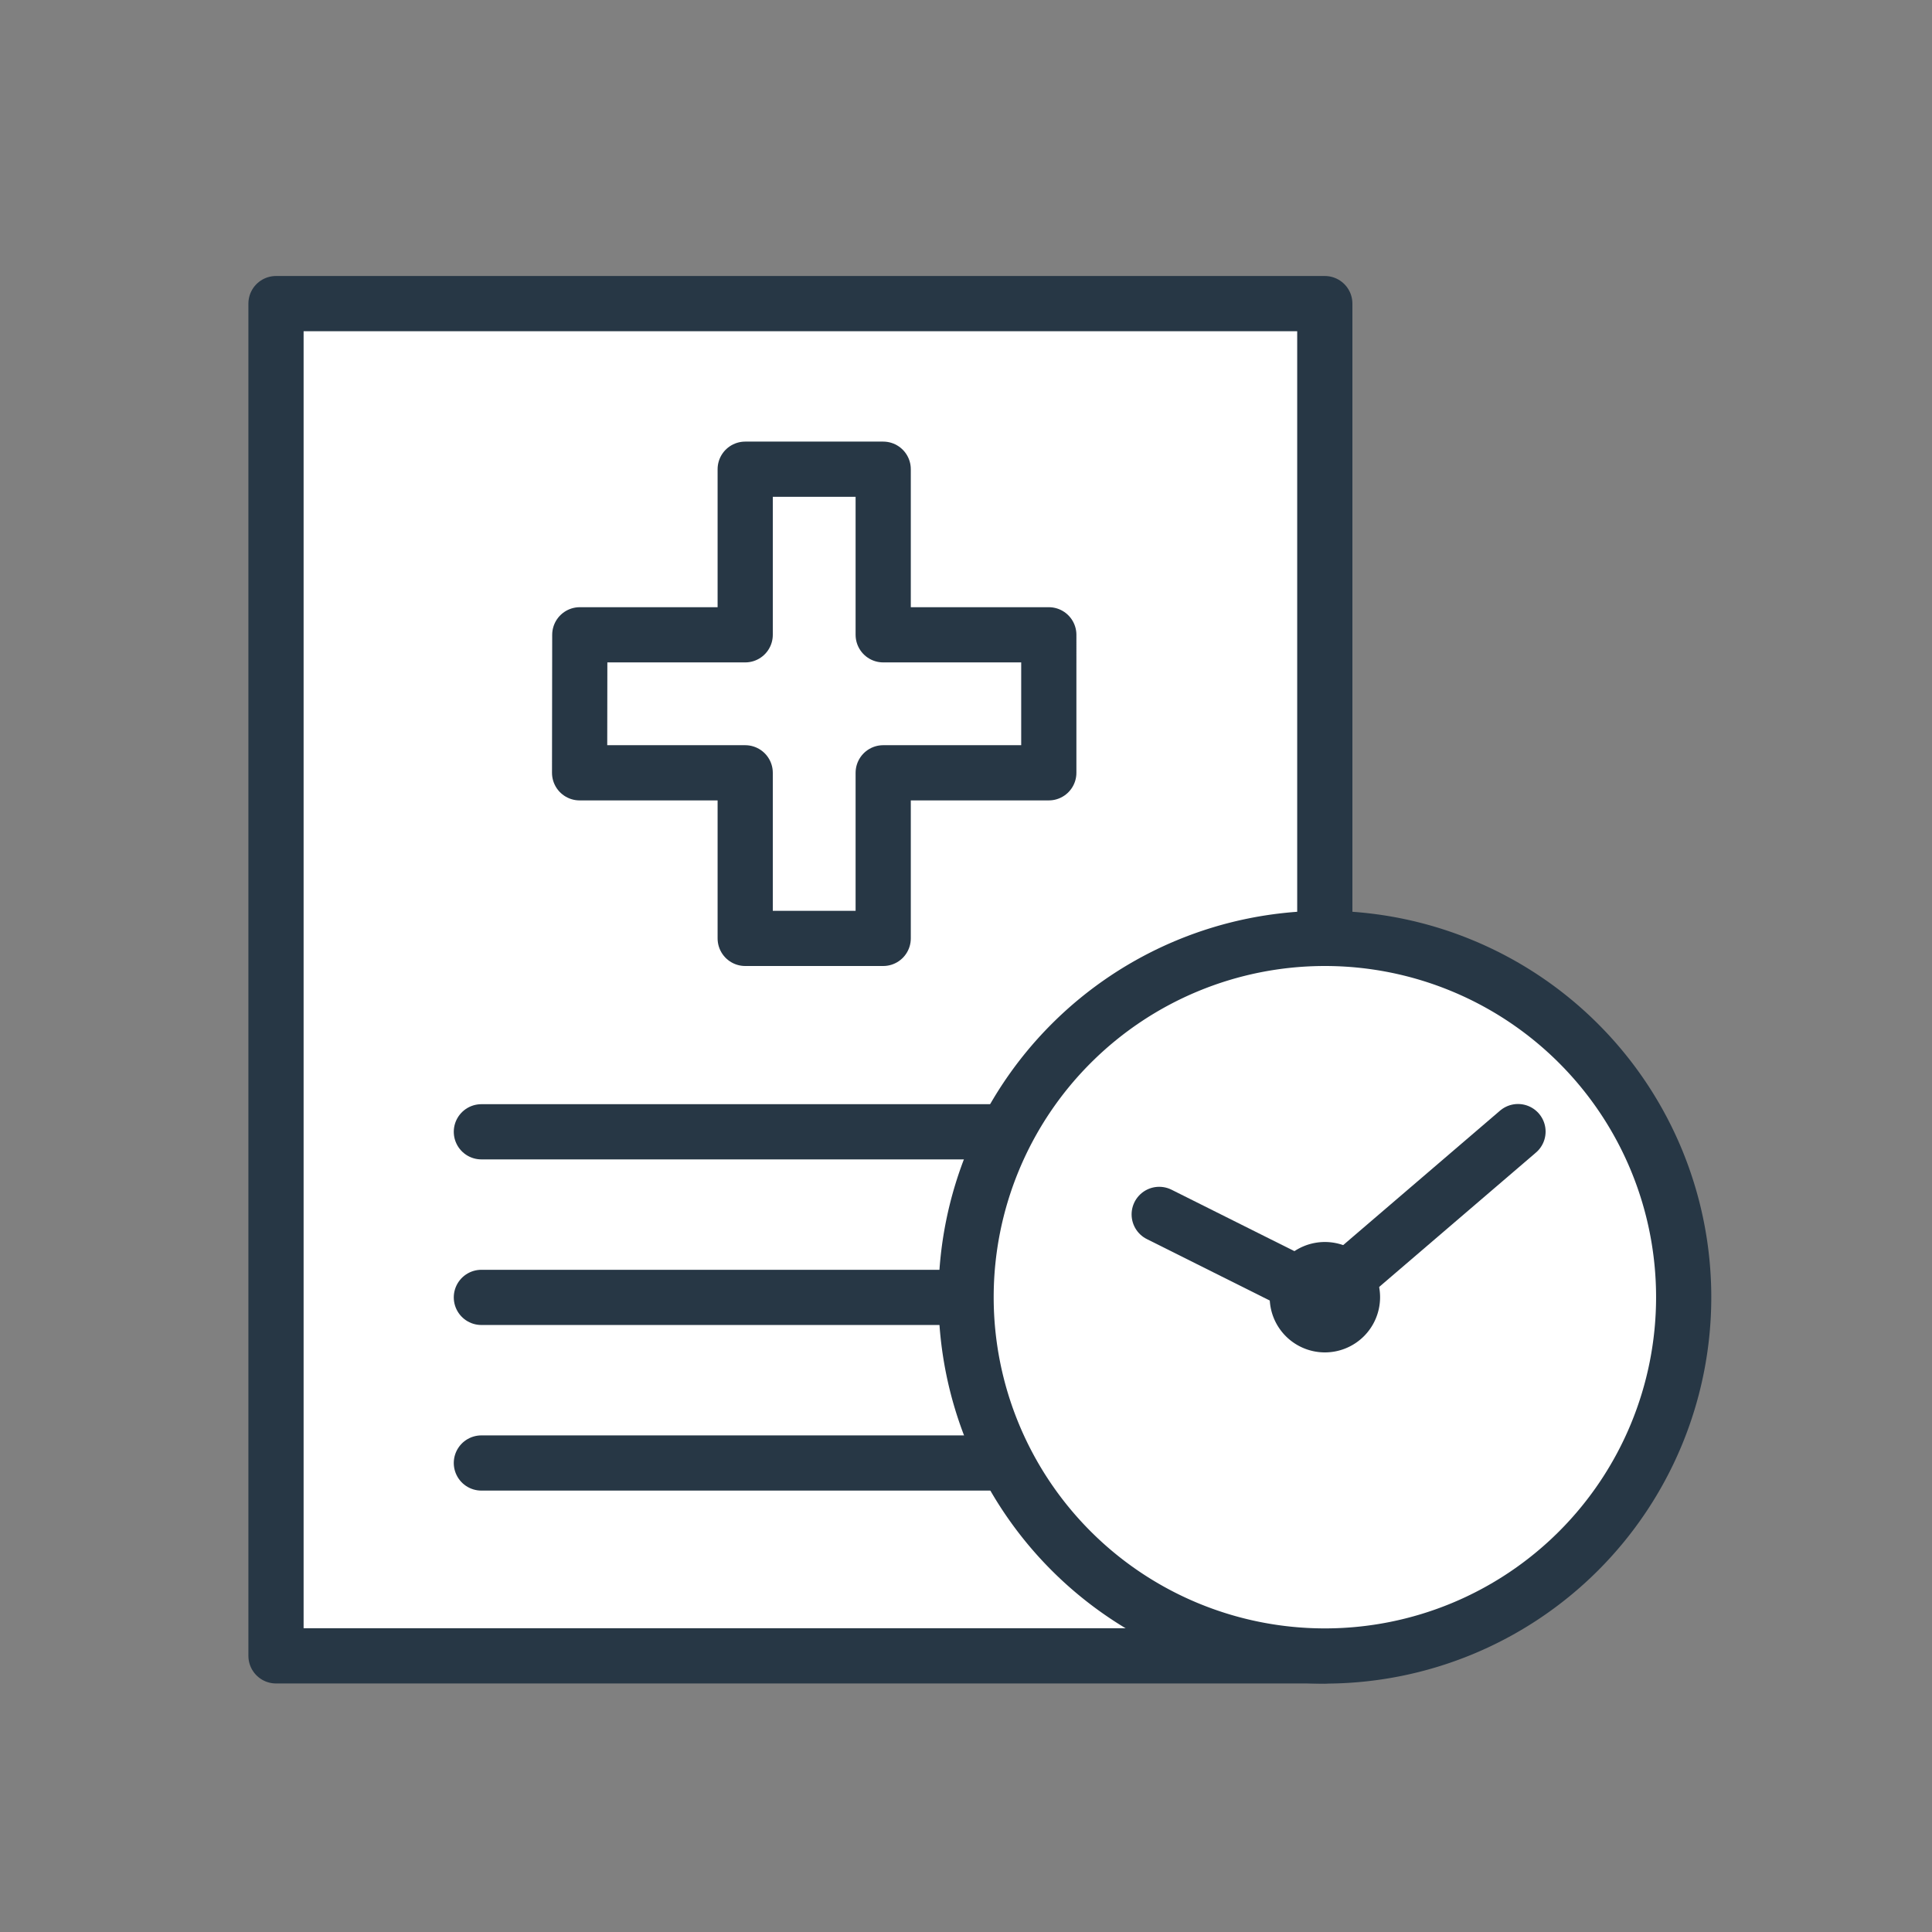
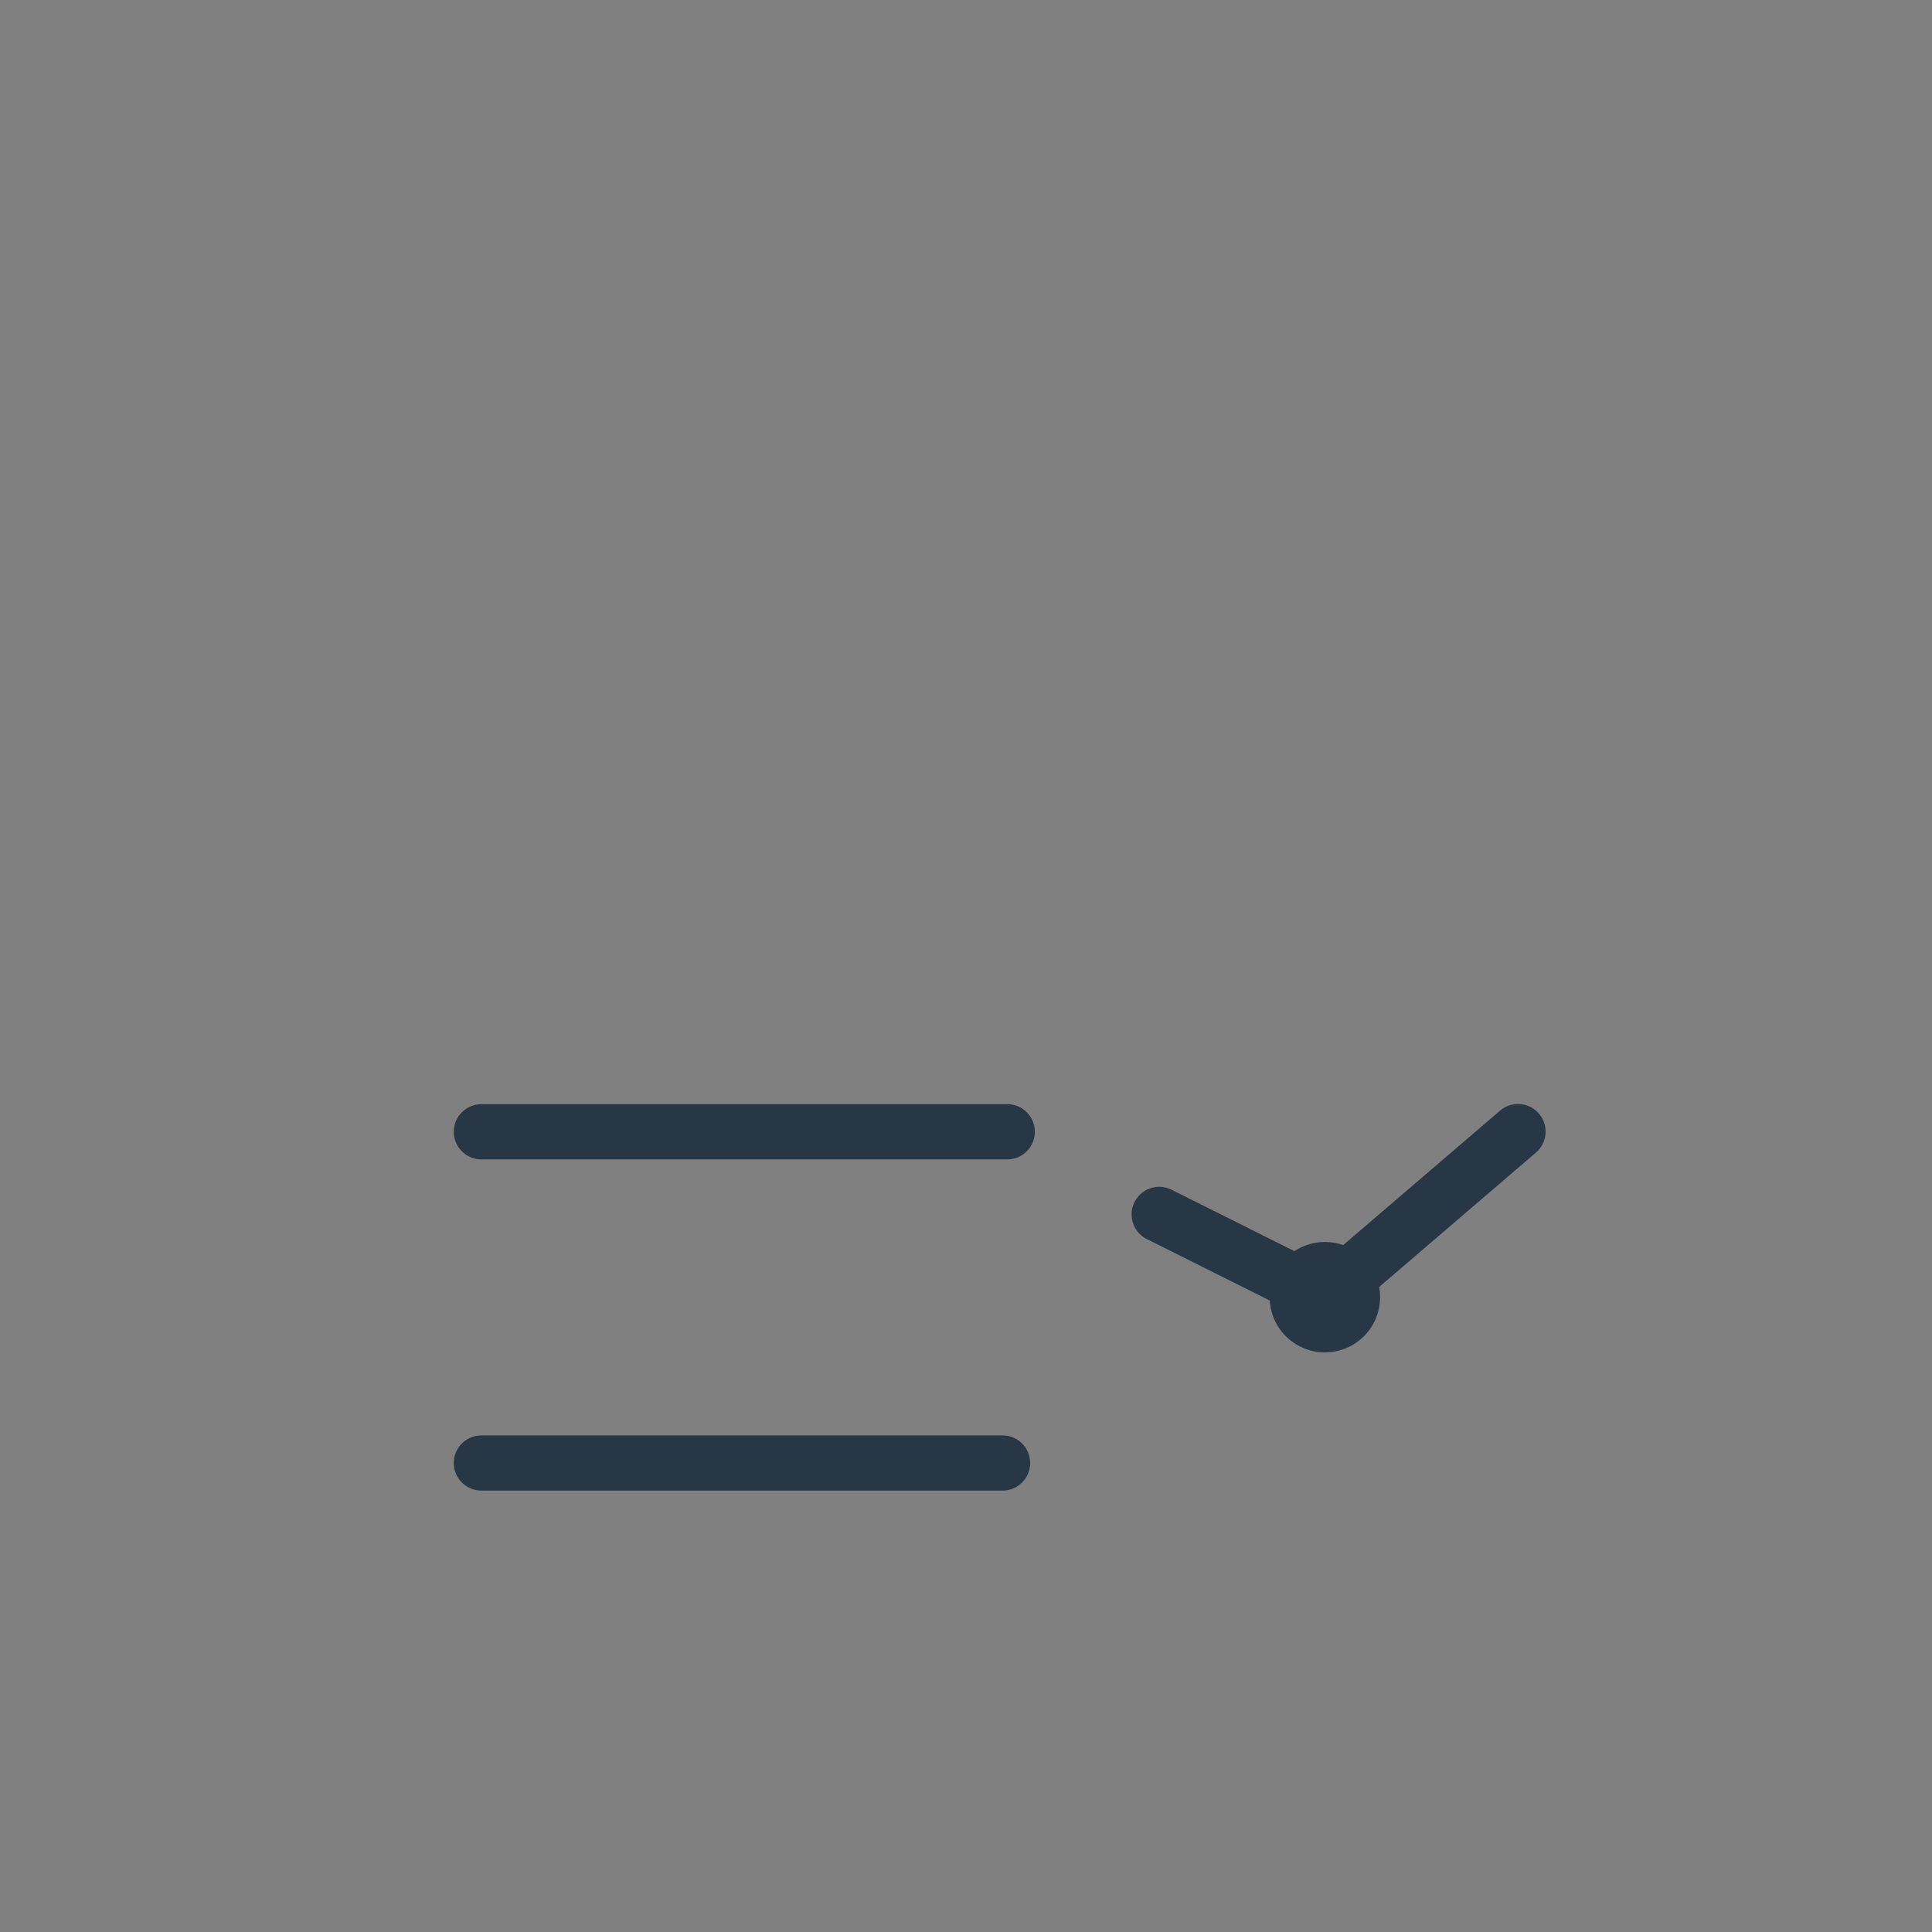
<svg xmlns="http://www.w3.org/2000/svg" id="BenefitsIcons_1" data-name="BenefitsIcons/1" width="70" height="70" viewBox="0 0 70 70">
  <rect x="0" y="0" width="70" height="70" fill="#808080" stroke="none" />
  <rect id="BenefitsIcons_14_background" data-name="BenefitsIcons/14 background" width="70" height="70" fill="none" />
  <g id="Group_17" data-name="Group 17" transform="translate(10 11)">
-     <path id="Stroke_7" data-name="Stroke 7" d="M38,48.995H0V0H38V22.622" fill="#fff" stroke="#273745" stroke-linecap="round" stroke-linejoin="round" stroke-miterlimit="10" stroke-width="2" />
-     <path id="Stroke_9" data-name="Stroke 9" d="M17,6H11V0H6V6H.007L0,11H6v6h5V11h6Z" transform="translate(11 6)" fill="none" stroke="#273745" stroke-linecap="round" stroke-linejoin="round" stroke-miterlimit="10" stroke-width="2" />
    <path id="Stroke_11" data-name="Stroke 11" d="M0,.5H19.053" transform="translate(7.441 29.507)" fill="none" stroke="#273745" stroke-linecap="round" stroke-linejoin="round" stroke-miterlimit="10" stroke-width="2" />
-     <path id="Stroke_13" data-name="Stroke 13" d="M0,.5H17.564" transform="translate(7.441 35.507)" fill="none" stroke="#273745" stroke-linecap="round" stroke-linejoin="round" stroke-miterlimit="10" stroke-width="2" />
    <path id="Stroke_15" data-name="Stroke 15" d="M0,.5H18.883" transform="translate(7.441 41.507)" fill="none" stroke="#273745" stroke-linecap="round" stroke-linejoin="round" stroke-miterlimit="10" stroke-width="2" />
-     <path id="Stroke_3" data-name="Stroke 3" d="M26,13A13,13,0,1,1,13,0,13,13,0,0,1,26,13Z" transform="translate(25.003 23)" fill="#fff" stroke="#273745" stroke-linecap="round" stroke-linejoin="round" stroke-miterlimit="10" stroke-width="2" />
    <path id="Stroke_3-2" data-name="Stroke 3" d="M2,1A1,1,0,1,1,1,0,1,1,0,0,1,2,1Z" transform="translate(37.003 35)" fill="none" stroke="#273745" stroke-linecap="round" stroke-linejoin="round" stroke-miterlimit="10" stroke-width="2" />
    <path id="Stroke_5" data-name="Stroke 5" d="M13,0,6,6,0,3" transform="translate(32 30)" fill="none" stroke="#273745" stroke-linecap="round" stroke-linejoin="round" stroke-miterlimit="10" stroke-width="2" />
  </g>
</svg>